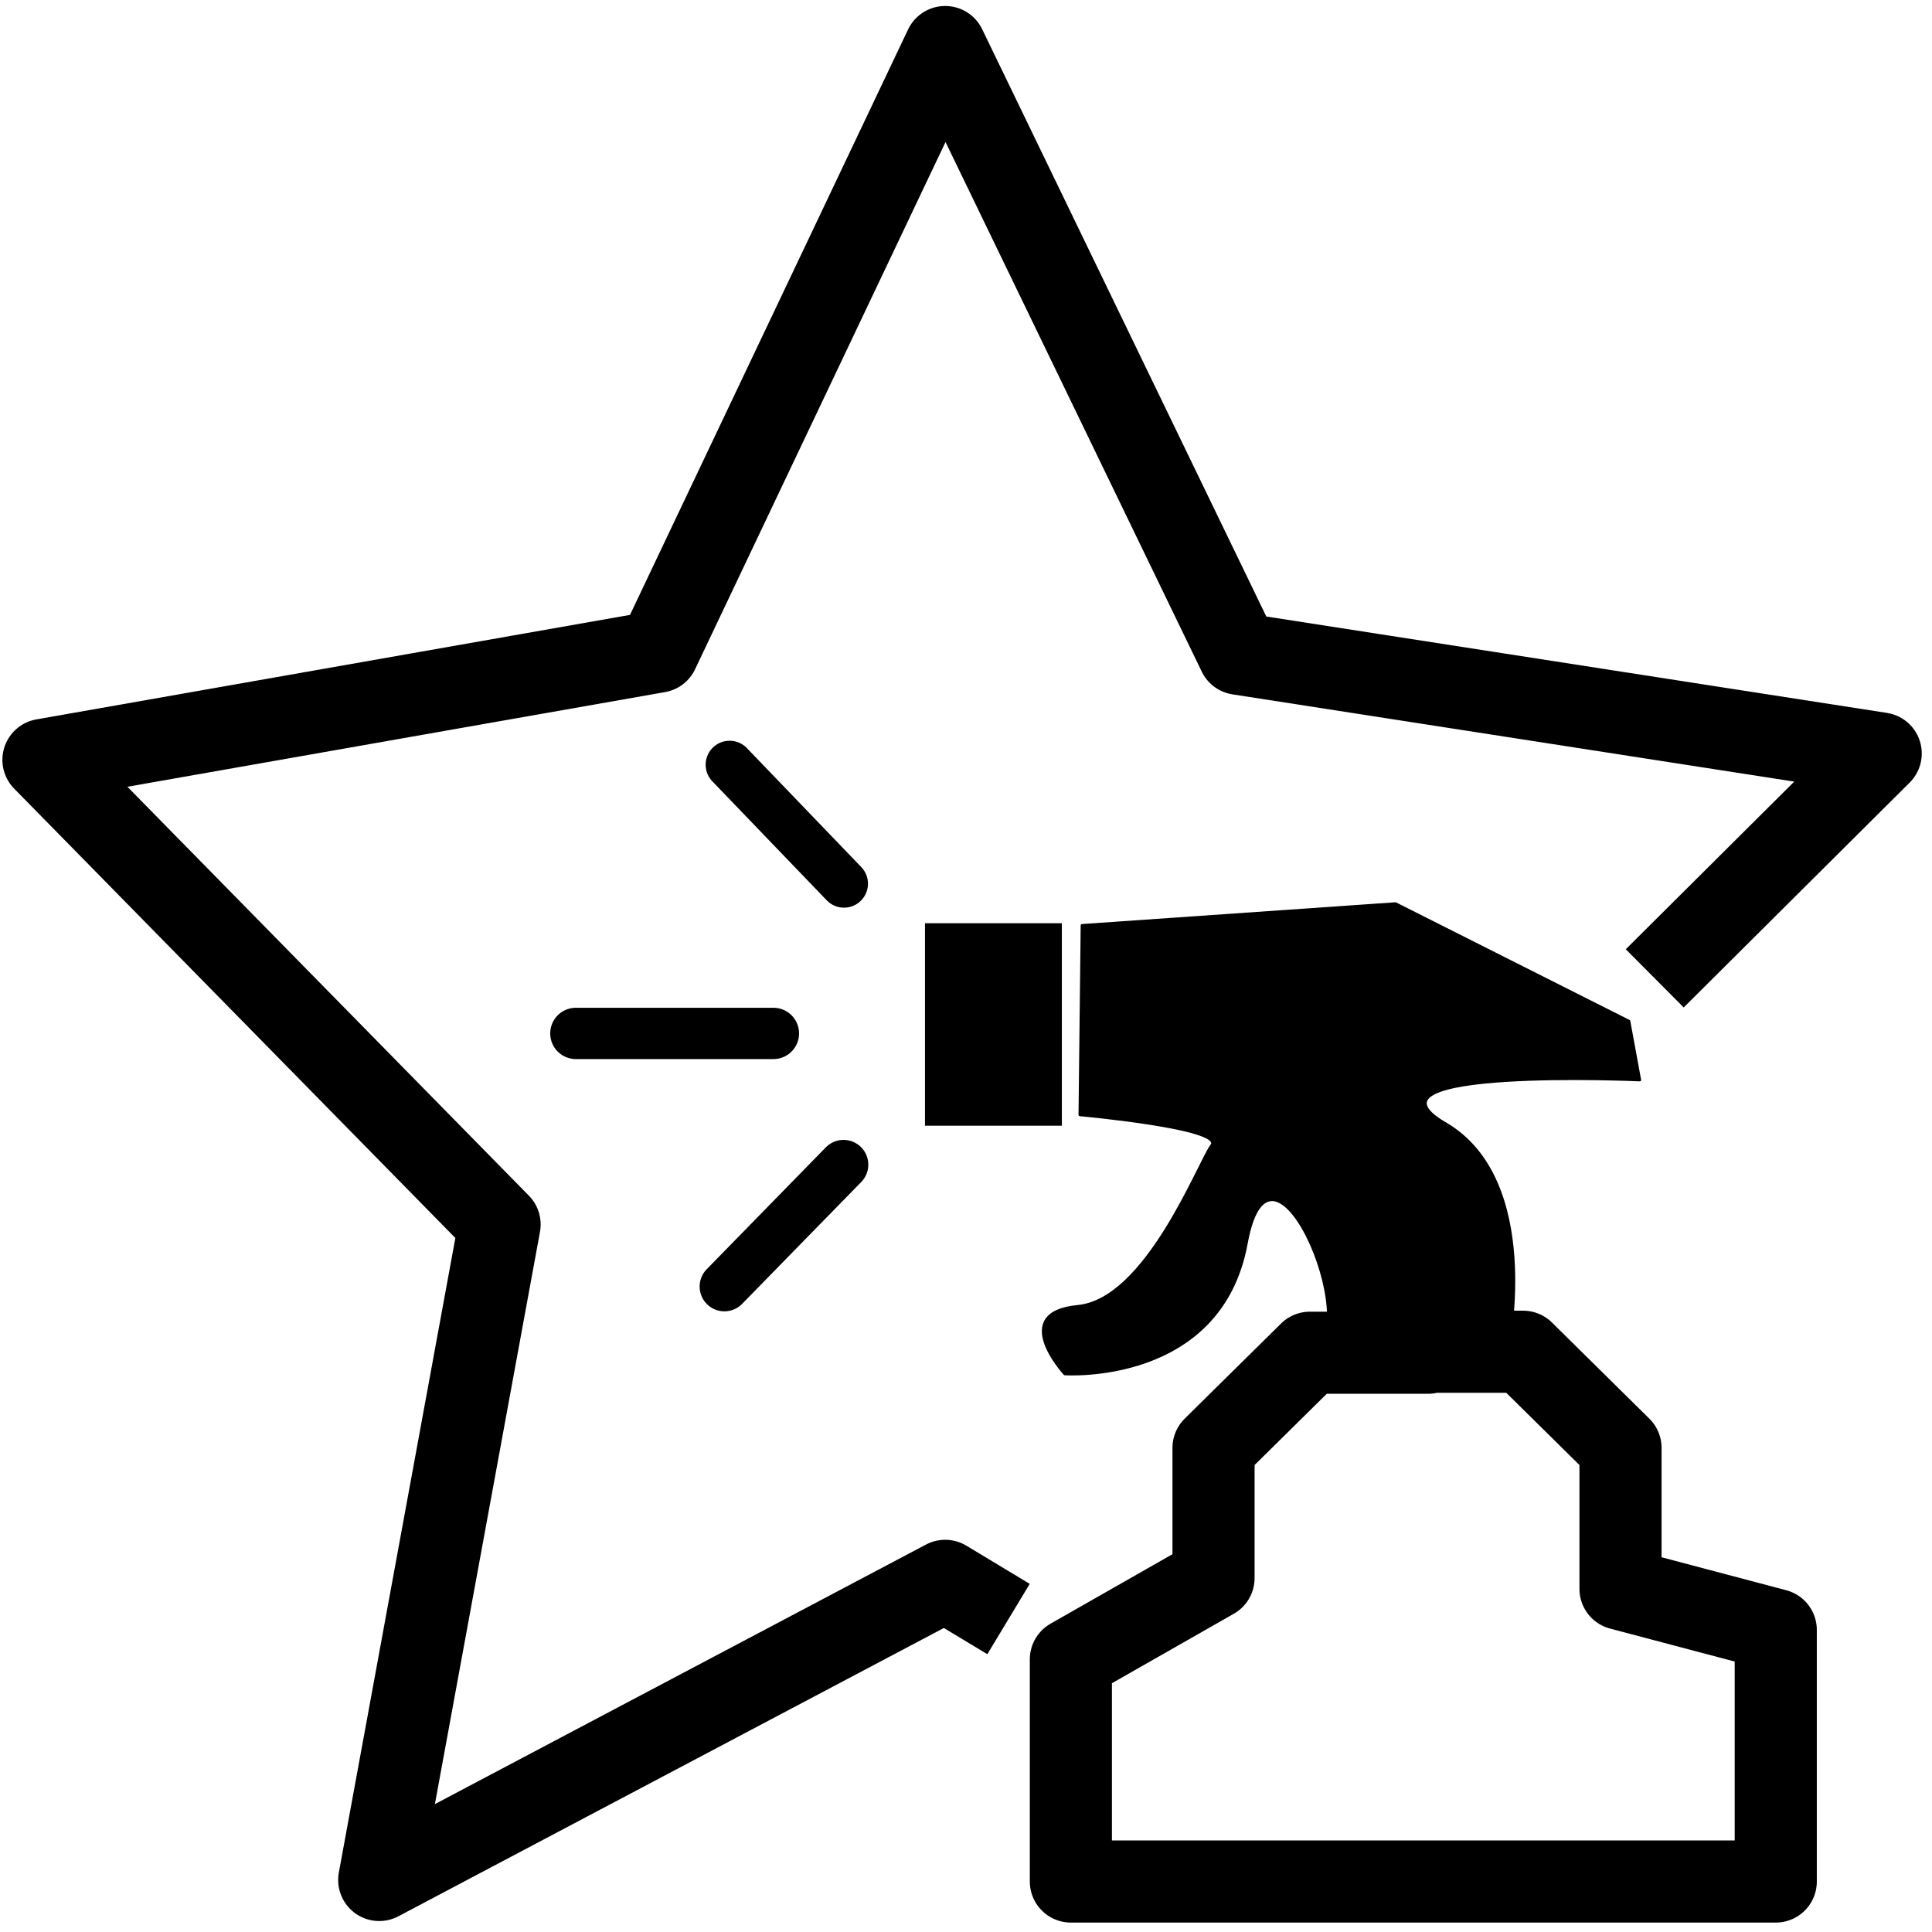
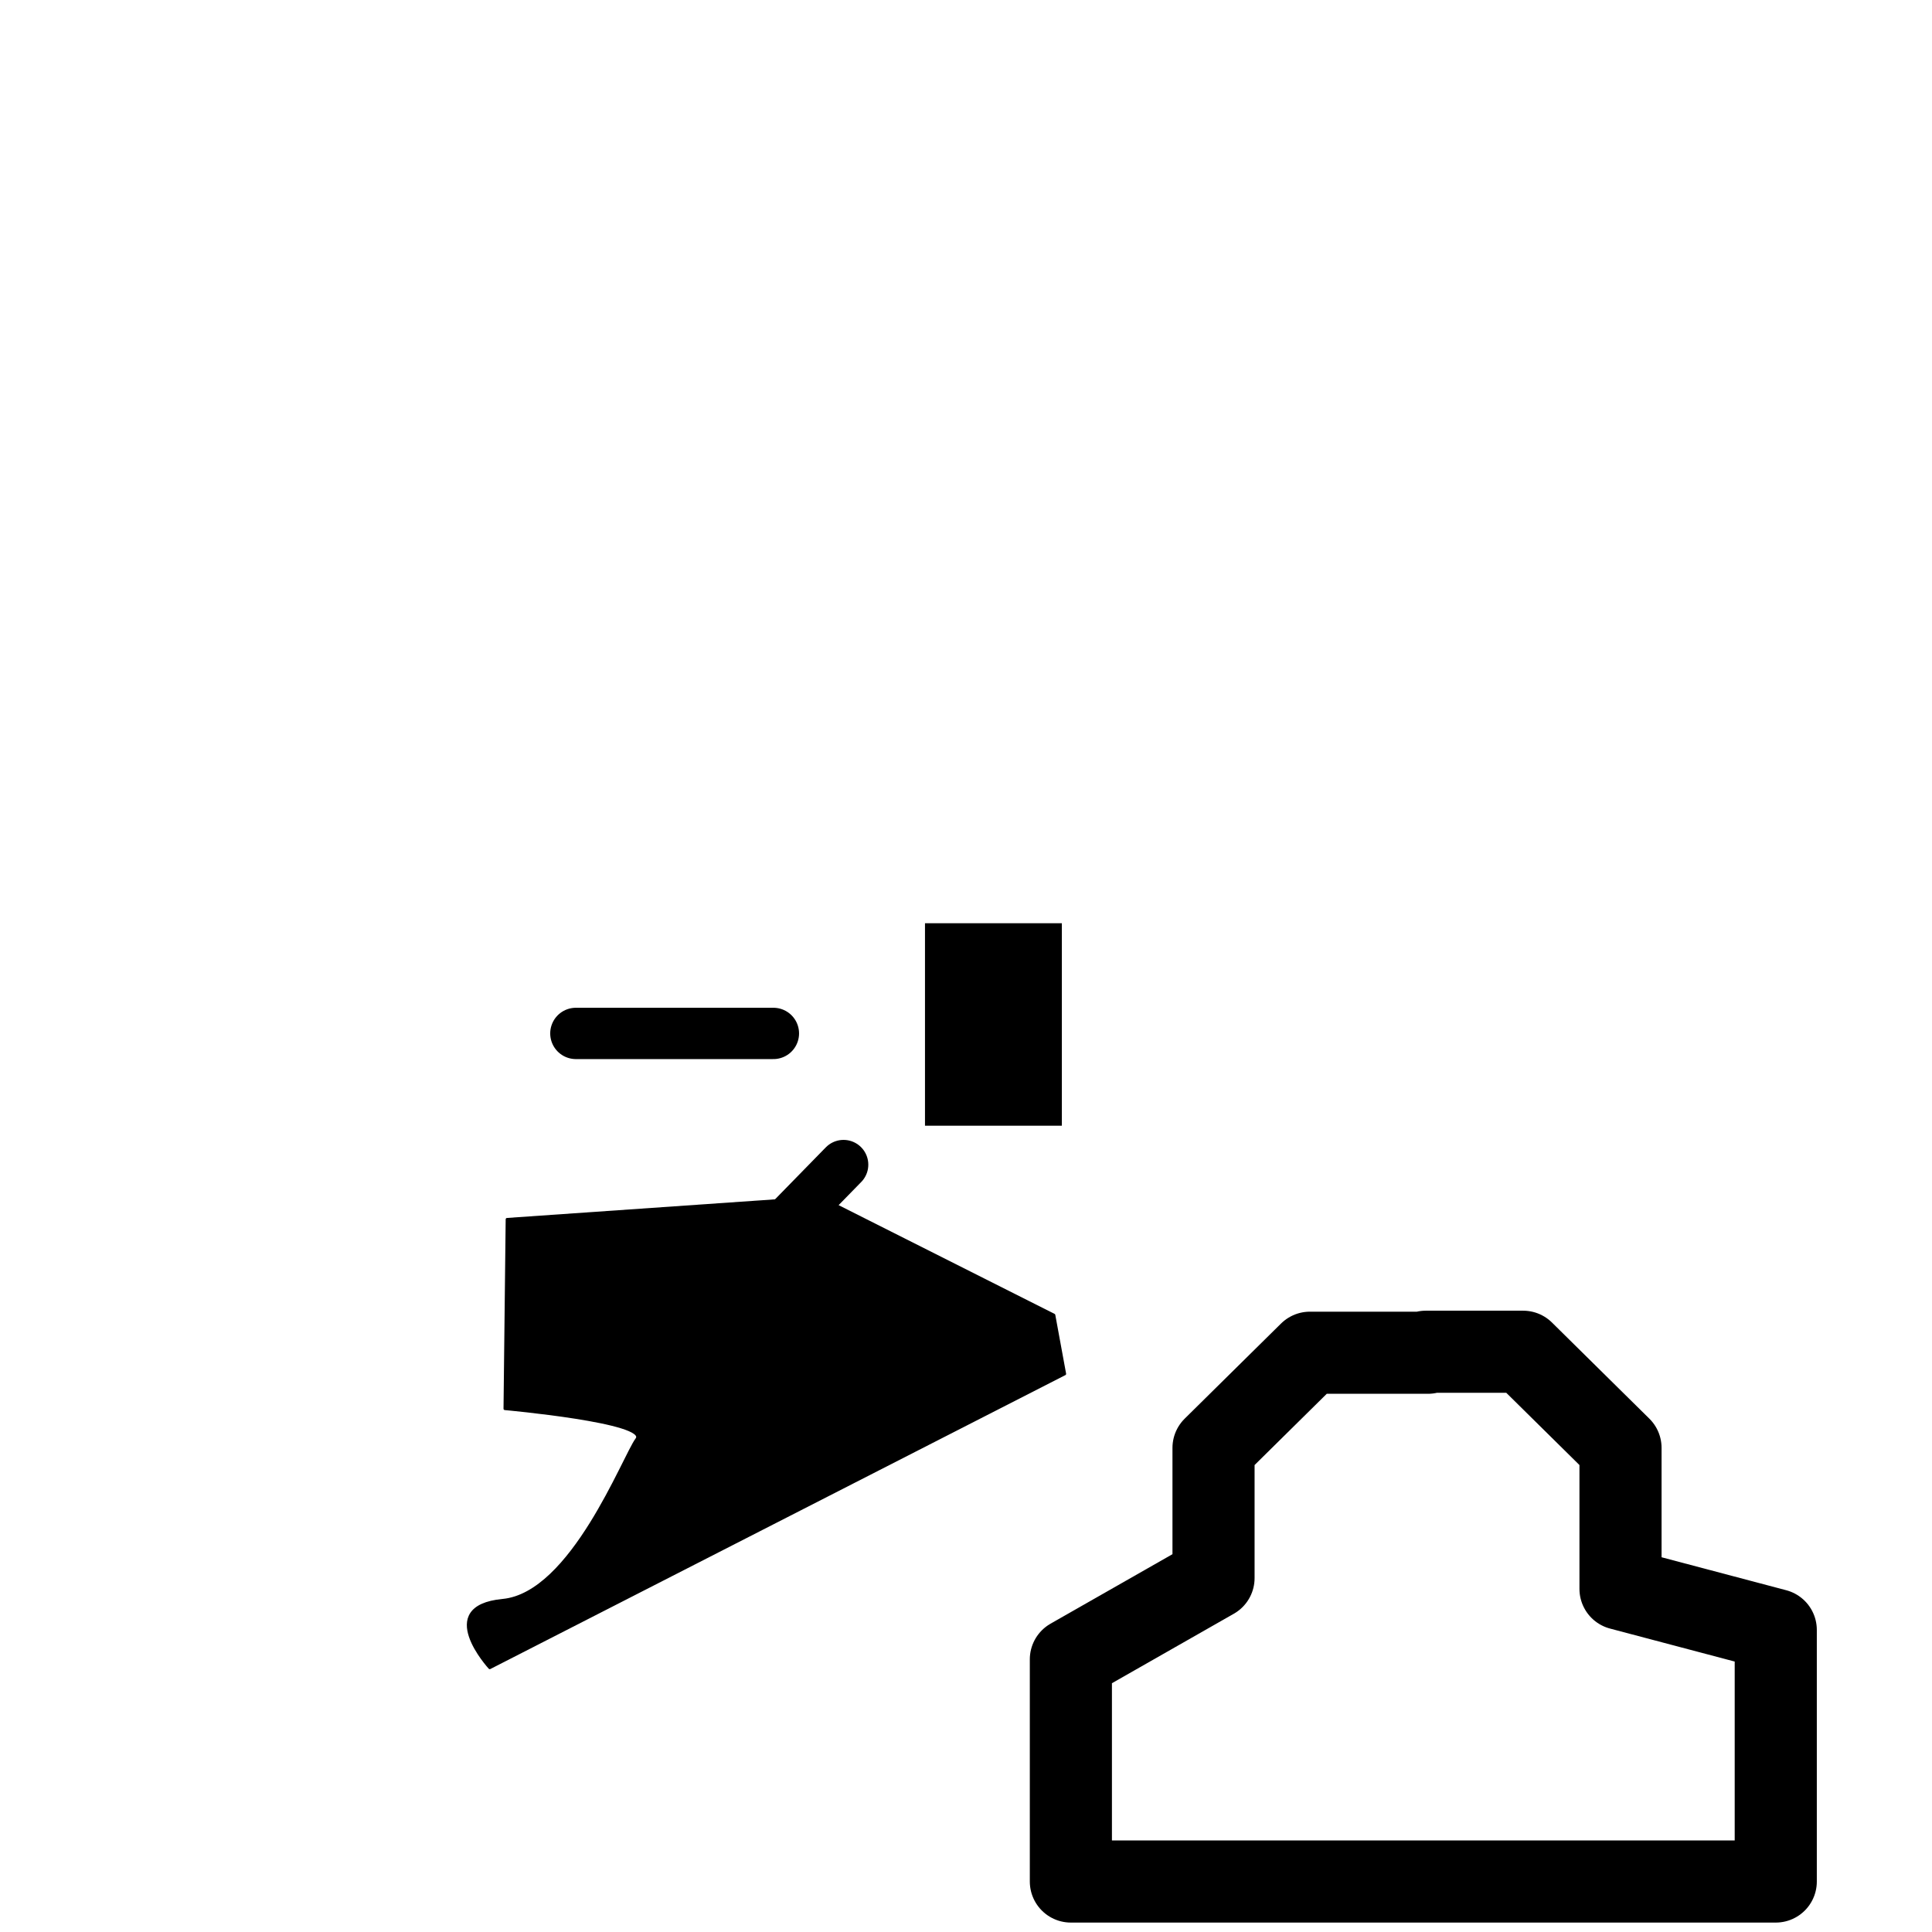
<svg xmlns="http://www.w3.org/2000/svg" width="900" height="900" viewBox="0 0 900 900" version="1.1" xml:space="preserve" id="SVGRoot">
  <defs id="defs48" />
  <style type="text/css" id="style1">
g.prefab path {
  vector-effect:non-scaling-stroke;
  -inkscape-stroke:hairline;
  fill: none;
  fill-opacity: 1;
  stroke-opacity: 1;
  stroke: #00349c;
}
</style>
-   <path style="fill:none;fill-opacity:1;stroke:#000000;stroke-width:22.331;stroke-linejoin:round;stroke-dasharray:none;stroke-opacity:1" d="m 339.88,356.23 53.289,55.428 z" id="path116" />
  <path style="fill:none;fill-opacity:1;stroke:#000000;stroke-width:23.081;stroke-linejoin:round;stroke-dasharray:none;stroke-opacity:1" d="m 337.456,599.327 55.492,-56.779 z" id="path118" />
-   <path style="fill:#000000;fill-opacity:1;stroke:#000000;stroke-width:1.275;stroke-linejoin:round;stroke-dasharray:none;stroke-opacity:1" d="m 496.004,640.01 c 0,0 72.504,5.071 84.587,-60.85 12.084,-65.921 59.413,49.694 27.189,51.723 -32.224,2.028 94.657,-3.043 94.657,-3.043 0,0 16.112,-78.091 -29.203,-104.459 -45.315,-26.368 90.629,-20.283 90.629,-20.283 l -5.035,-27.383 -108.755,-54.765 -146.014,10.142 -1.007,88.233 c 0,0 67.469,6.085 61.427,14.198 -6.042,8.113 -30.21,72.006 -62.434,75.049 -32.224,3.042 -6.042,31.439 -6.042,31.439 z" id="path120" />
-   <path style="fill:none;fill-opacity:1;stroke:#000000;stroke-width:38.254;stroke-linejoin:round;stroke-dasharray:none;stroke-opacity:1" d="M 469.814,754.209 440.302,736.42 176.656,875.764 232.73,570.394 20.24,353.967 306.512,303.566 440.302,21.914 577.043,304.554 876.104,351.002 770.842,455.757" id="path122" />
+   <path style="fill:#000000;fill-opacity:1;stroke:#000000;stroke-width:1.275;stroke-linejoin:round;stroke-dasharray:none;stroke-opacity:1" d="m 496.004,640.01 l -5.035,-27.383 -108.755,-54.765 -146.014,10.142 -1.007,88.233 c 0,0 67.469,6.085 61.427,14.198 -6.042,8.113 -30.21,72.006 -62.434,75.049 -32.224,3.042 -6.042,31.439 -6.042,31.439 z" id="path120" />
  <path style="fill:none;fill-opacity:1;stroke:#000000;stroke-width:38.254;stroke-linejoin:round;stroke-dasharray:none;stroke-opacity:1" d="m 664.173,629.697 h 45.362 l 45.362,44.78 v 65.677 l 72.321,19.13 V 876.482 H 498.855 V 772.992 l 66.453,-37.875 v -60.641 l 44.896,-44.32 h 54.977 z" id="path123" />
  <path style="fill:none;fill-opacity:1;stroke:#000000;stroke-width:63.757;stroke-linecap:butt;stroke-linejoin:round;stroke-dasharray:none;stroke-opacity:1" d="m 462.773,430.077 v 94.318" id="path124" />
  <path style="fill:none;fill-opacity:1;stroke:#000000;stroke-width:23.905;stroke-linecap:round;stroke-linejoin:round;stroke-dasharray:none;stroke-opacity:1" d="M 360.278,481.408 H 268.262" id="path125" />
</svg>